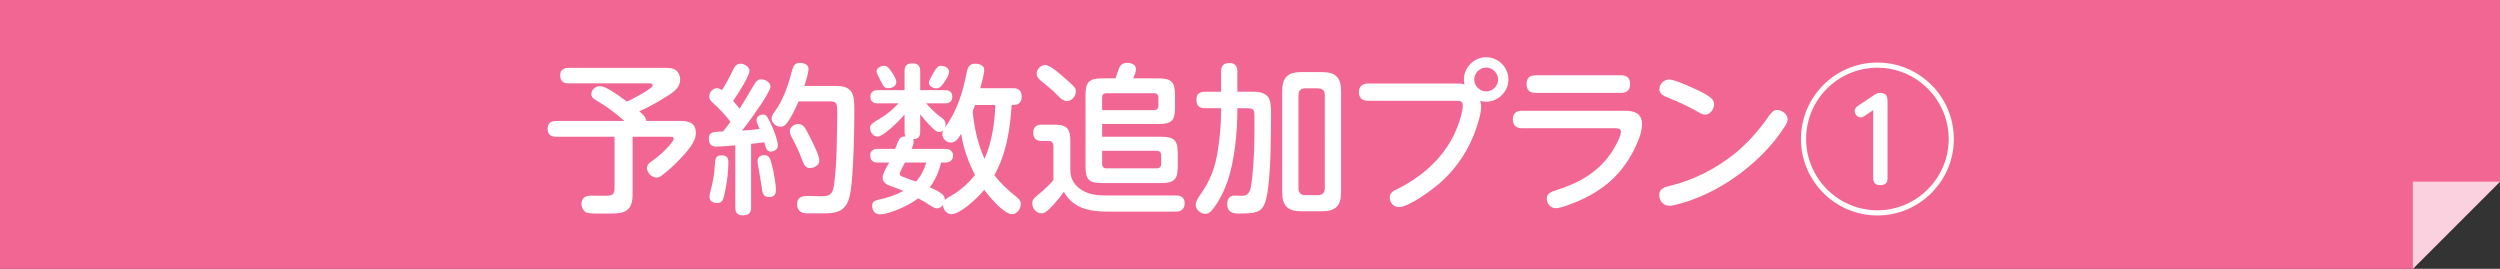
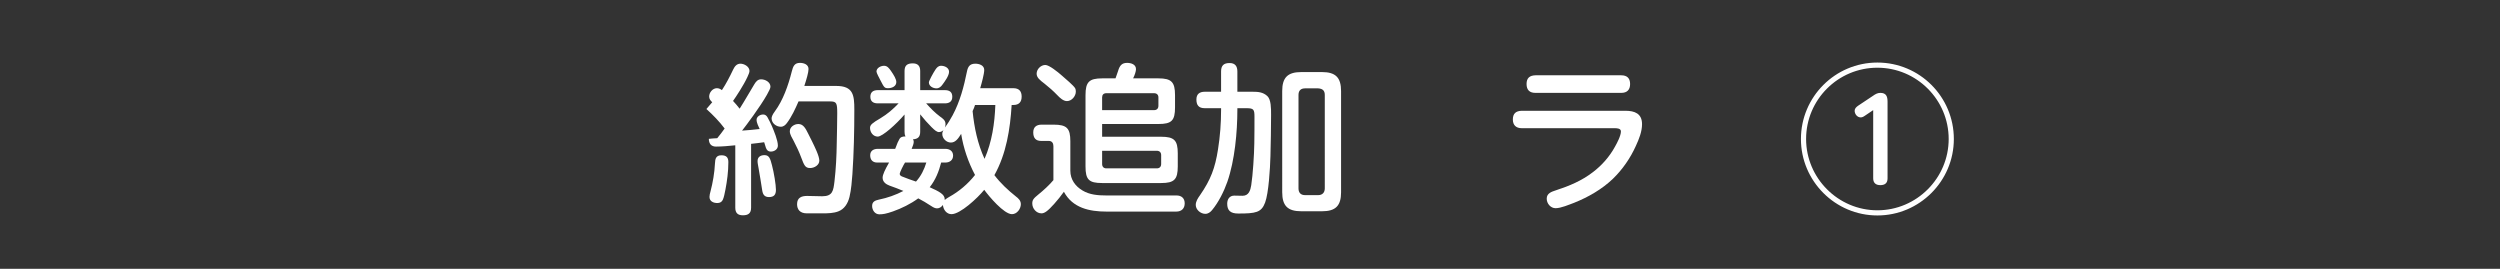
<svg xmlns="http://www.w3.org/2000/svg" id="_レイヤー_1" data-name="レイヤー 1" width="930" height="100" viewBox="0 0 930 100">
  <rect x="0" y="0" width="930" height="100" fill="#333333" stroke="none" />
  <defs>
    <style>
      .cls-1 {
        fill: #fff;
      }

      .cls-2 {
        fill: #f26693;
      }

      .cls-3 {
        fill: #fbd1df;
      }
    </style>
  </defs>
  <g>
-     <polygon class="cls-2" points="0 0 0 100 897.57 100 930 67.57 930 0 0 0" />
-     <polygon class="cls-3" points="897.57 100 897.57 67.57 930 67.57 897.57 100" />
-   </g>
+     </g>
  <g>
-     <path class="cls-1" d="M241.45,33.17c1.14-.84,1.32-1.08,1.32-1.44,0-.66-.54-.72-1.62-.72h-29.64c-2.04,0-3.12-.9-3.12-3,0-1.98,1.26-2.76,3.12-2.76h35.82c1.5,0,3,0,4.26,.96,.96,.72,1.44,2.22,1.44,3.42,0,2.52-1.92,4.26-3.9,5.52-3.6,2.28-7.38,4.56-11.34,6.24,1.08,.96,2.52,2.04,2.64,3.6h12.6c3.24,0,5.82,.66,5.82,4.56,0,3.42-3.48,7.08-6.18,9.9-1.98,2.1-4.08,4.02-6.42,5.76-.6,.48-1.2,.84-1.98,.84-1.8,0-3.6-1.74-3.6-3.54,0-.9,.42-1.56,1.56-2.4,.48-.36,1.2-.9,2.04-1.5,.84-.6,3.24-2.76,4.86-4.62,.84-1.02,1.5-1.92,1.5-2.4,0-.72-.72-.72-1.56-.72h-13.74v21.42c0,6.54-3.36,7.14-8.34,7.14h-5.22c-1.56,0-3.36-.06-4.14-.66-.84-.66-1.32-1.8-1.32-2.88,0-2.46,1.62-3.12,3.78-3.12,1.74,0,3.48,.06,5.16,.06,1.98,0,3.36-.3,3.36-2.52v-19.44h-21.72c-1.98,0-3.18-.9-3.18-2.94s1.2-2.94,3.18-2.94h25.38c-2.46-2.16-5.04-4.2-7.8-6-.6-.42-1.56-.96-2.52-1.56-.78-.48-1.38-.9-1.68-1.38-.18-.3-.3-.6-.3-.96,0-1.62,1.44-3.06,3.12-3.06,.84,0,1.98,.42,3.18,1.08,2.1,1.14,4.8,3.06,6.96,4.68,1.08-.48,5.76-2.82,8.22-4.62Z" />
-     <path class="cls-1" d="M264.95,38.03c-.66-.6-1.14-1.26-1.14-2.1,0-1.56,1.32-3.12,2.88-3.12,.72,0,1.32,.3,1.86,.72,1.62-2.46,2.94-5.04,4.2-7.68,.54-1.14,1.32-2.16,2.7-2.16s3.36,1.08,3.36,2.7c0,.54-.36,1.38-.78,2.28-1.38,3-4.26,7.38-5.34,8.88,.84,.9,1.68,1.86,2.46,2.88,1.92-3,3.66-6.12,5.52-9.18,.6-.96,1.26-1.74,2.46-1.74,1.56,0,3.48,1.02,3.48,2.76,0,.54-.54,1.62-1.32,3-2.46,4.38-7.8,11.52-9.24,13.32,2.16-.12,4.38-.36,6.54-.6-.42-1.02-1.14-2.22-1.14-3.42s1.32-1.98,2.46-1.98c.72,0,1.26,.42,1.62,1.08,.6,1.08,1.14,2.16,1.62,3.24,.78,1.86,2.22,5.28,2.22,7.26,0,1.38-1.32,2.22-2.64,2.22-.96,0-1.44-.48-1.8-1.38-.24-.66-.48-1.5-.66-2.1-1.62,.24-3.24,.42-4.86,.6v23.76c0,2.1-1.08,2.82-3.06,2.82s-2.82-.96-2.82-2.82v-23.22c-2.4,.24-4.86,.48-7.2,.48-1.8,0-2.64-1.14-2.64-2.88s.72-2.34,2.16-2.52c.84-.12,2.1-.18,3.12-.24,.96-1.14,1.86-2.34,2.76-3.6-1.98-2.64-4.32-5.04-6.78-7.26Zm6,22.26c0,3.6-.48,7.02-1.08,10.2-.3,1.5-.54,2.82-.96,3.78-.36,.84-1.08,1.26-2.04,1.26-1.44,0-2.94-.6-2.94-2.28,0-.66,.18-1.32,.36-1.98,.9-3.42,1.5-6.96,1.68-10.5,.06-1.74,.42-3,2.4-3,1.8,0,2.58,.78,2.58,2.52Zm16.2,1.08c.78,2.88,1.5,7.44,1.5,9.24s-.72,2.7-2.58,2.7c-1.68,0-2.28-.96-2.52-2.46-.42-2.82-.9-5.58-1.38-8.4-.12-.84-.36-1.68-.36-2.52,0-1.56,1.14-2.22,2.58-2.22,1.8,0,2.16,1.38,2.76,3.66Zm23.94-29.4c6.36,0,6.72,3.48,6.72,8.82,0,8.04-.18,16.08-.72,24.06-.18,2.34-.42,5.7-1.08,8.4-.6,2.46-1.92,4.56-4.2,5.4-1.74,.66-3.78,.72-5.88,.72h-5.76c-2.58,0-3.66-1.44-3.66-3.42,0-2.4,1.62-3.06,3.72-3.06,1.92,0,3.78,.12,5.64,.12,3.9,0,4.14-2.1,4.56-5.58,.54-4.68,.78-9.48,.84-14.16,.06-3.72,.18-7.44,.18-11.16s-.24-4.38-2.58-4.38h-11.82c-1.2,2.76-2.52,5.64-4.32,8.04-.6,.78-1.26,1.38-2.28,1.38-1.68,0-3.42-1.32-3.42-3.12,0-.54,.3-1.38,1.2-2.58,3.06-4.14,4.98-9.6,6.3-14.82,.48-1.8,.9-3.24,3.06-3.24,1.44,0,3.18,.6,3.18,2.28,0,1.26-.72,3.72-1.56,6.3h11.88Zm-14.1,14.16c1.86,0,2.7,1.68,3.66,3.6,.66,1.32,2.1,4.08,3.12,6.48,.6,1.44,1.02,2.7,1.02,3.54,0,1.68-1.86,2.76-3.42,2.76-1.86,0-2.22-1.02-3.36-4.02-.78-2.1-1.74-4.08-2.76-6.06-.54-1.08-1.44-2.34-1.44-3.6,0-1.62,1.68-2.7,3.18-2.7Z" />
+     <path class="cls-1" d="M264.95,38.03c-.66-.6-1.14-1.26-1.14-2.1,0-1.56,1.32-3.12,2.88-3.12,.72,0,1.32,.3,1.86,.72,1.62-2.46,2.94-5.04,4.2-7.68,.54-1.14,1.32-2.16,2.7-2.16s3.36,1.08,3.36,2.7c0,.54-.36,1.38-.78,2.28-1.38,3-4.26,7.38-5.34,8.88,.84,.9,1.68,1.86,2.46,2.88,1.92-3,3.66-6.12,5.52-9.18,.6-.96,1.26-1.74,2.46-1.74,1.56,0,3.48,1.02,3.48,2.76,0,.54-.54,1.62-1.32,3-2.46,4.38-7.8,11.52-9.24,13.32,2.16-.12,4.38-.36,6.54-.6-.42-1.02-1.14-2.22-1.14-3.42s1.32-1.98,2.46-1.98c.72,0,1.26,.42,1.62,1.08,.6,1.08,1.14,2.16,1.62,3.24,.78,1.86,2.22,5.28,2.22,7.26,0,1.38-1.32,2.22-2.64,2.22-.96,0-1.44-.48-1.8-1.38-.24-.66-.48-1.5-.66-2.1-1.62,.24-3.24,.42-4.86,.6v23.76c0,2.1-1.08,2.82-3.06,2.82s-2.82-.96-2.82-2.82v-23.22c-2.4,.24-4.86,.48-7.2,.48-1.8,0-2.64-1.14-2.64-2.88c.84-.12,2.1-.18,3.12-.24,.96-1.14,1.86-2.34,2.76-3.6-1.98-2.64-4.32-5.04-6.78-7.26Zm6,22.26c0,3.6-.48,7.02-1.08,10.2-.3,1.5-.54,2.82-.96,3.78-.36,.84-1.08,1.26-2.04,1.26-1.44,0-2.94-.6-2.94-2.28,0-.66,.18-1.32,.36-1.98,.9-3.42,1.5-6.96,1.68-10.5,.06-1.74,.42-3,2.4-3,1.8,0,2.58,.78,2.58,2.52Zm16.2,1.08c.78,2.88,1.5,7.44,1.5,9.24s-.72,2.7-2.58,2.7c-1.68,0-2.28-.96-2.52-2.46-.42-2.82-.9-5.58-1.38-8.4-.12-.84-.36-1.68-.36-2.52,0-1.56,1.14-2.22,2.58-2.22,1.8,0,2.16,1.38,2.76,3.66Zm23.94-29.4c6.36,0,6.72,3.48,6.72,8.82,0,8.04-.18,16.08-.72,24.06-.18,2.34-.42,5.7-1.08,8.4-.6,2.46-1.92,4.56-4.2,5.4-1.74,.66-3.78,.72-5.88,.72h-5.76c-2.58,0-3.66-1.44-3.66-3.42,0-2.4,1.62-3.06,3.72-3.06,1.92,0,3.78,.12,5.64,.12,3.9,0,4.14-2.1,4.56-5.58,.54-4.68,.78-9.48,.84-14.16,.06-3.72,.18-7.44,.18-11.16s-.24-4.38-2.58-4.38h-11.82c-1.2,2.76-2.52,5.64-4.32,8.04-.6,.78-1.26,1.38-2.28,1.38-1.68,0-3.42-1.32-3.42-3.12,0-.54,.3-1.38,1.2-2.58,3.06-4.14,4.98-9.6,6.3-14.82,.48-1.8,.9-3.24,3.06-3.24,1.44,0,3.18,.6,3.18,2.28,0,1.26-.72,3.72-1.56,6.3h11.88Zm-14.1,14.16c1.86,0,2.7,1.68,3.66,3.6,.66,1.32,2.1,4.08,3.12,6.48,.6,1.44,1.02,2.7,1.02,3.54,0,1.68-1.86,2.76-3.42,2.76-1.86,0-2.22-1.02-3.36-4.02-.78-2.1-1.74-4.08-2.76-6.06-.54-1.08-1.44-2.34-1.44-3.6,0-1.62,1.68-2.7,3.18-2.7Z" />
    <path class="cls-1" d="M353.95,79.67c-1.8,0-3.06-1.68-3.18-3.42-.54,.72-1.26,1.26-2.16,1.26-.6,0-1.2-.18-2.34-.96-1.5-1.02-3.12-1.92-4.68-2.76-2.88,2.1-6.18,3.72-9.42,4.86-2.58,.9-3.78,1.08-5.04,1.08-1.68,0-2.7-1.56-2.7-3.12s1.08-2.04,2.46-2.34c3.24-.66,6.3-1.74,9.18-3.24-1.68-.72-3.3-1.32-5.16-1.98-1.32-.48-2.58-1.38-2.58-2.94,0-1.14,.9-3,2.4-5.64h-4.38c-1.74,0-2.64-1.02-2.64-2.7s1.26-2.4,2.82-2.4h6.48c.72-2.04,1.2-3,1.62-3.72,.36-.6,.96-.9,2.22-.9-.3-.54-.36-1.08-.36-1.74v-6.42c-3.06,3.6-8.22,8.22-9.96,8.22s-2.88-1.62-2.88-3.24c0-1.14,.84-1.8,3.9-3.6,2.52-1.5,4.74-3.42,6.72-5.52h-7.74c-1.68,0-2.76-.72-2.76-2.46s1.08-2.46,2.76-2.46h9.96v-7.14c0-2.1,1.08-2.82,3.06-2.82,1.86,0,2.76,.96,2.76,2.82v7.14h9.18c1.68,0,2.76,.66,2.76,2.46s-1.14,2.46-2.76,2.46h-6.96c1.56,1.74,3.24,3.48,5.1,4.86,1.02,.72,2.1,1.44,2.1,2.82,0,.48-.06,.9-.24,1.32,1.08-1.44,2.04-3,2.88-4.56,2.76-5.16,4.2-10.68,5.34-16.32,.36-1.8,1.08-2.88,3.12-2.88,1.44,0,3.3,.6,3.3,2.34,0,1.44-.96,4.98-1.5,6.78h12.36c2.04,0,3.06,1.08,3.06,3.12s-1.02,3.12-3.06,3.12h-.66c-.54,8.94-1.98,18.18-6.42,26.1,2.28,3,5.04,5.58,7.98,7.92,.96,.72,1.86,1.56,1.86,2.88,0,1.74-1.44,3.72-3.3,3.72-3,0-8.58-6.66-10.32-9.06-2.52,3.12-8.94,9.06-12.18,9.06Zm-23.58-46.86c-1.32,0-1.5-.3-2.82-2.88-.48-.9-1.5-2.82-1.5-3.3,0-1.38,1.62-2.16,2.82-2.16s1.86,.9,2.58,1.92c1.08,1.56,1.98,3.06,1.98,4.14,0,1.62-1.68,2.28-3.06,2.28Zm14.22,27.66h-7.92c-.6,.9-1.98,3.72-1.98,4.2,0,.54,.48,.84,.96,1.02,1.68,.66,3.42,1.32,5.1,1.86,1.86-2.04,3.06-4.5,3.84-7.08Zm12.96-10.68c-1.08,1.74-2.1,3.24-3.84,3.24-1.62,0-3.18-1.5-3.18-3.18,0-.54,.18-1.02,.42-1.44-.42,.42-1.02,.72-1.68,.72-.78,0-1.68-.78-2.76-1.86-1.38-1.38-2.88-3.06-4.2-4.74v6.48c0,1.92-.84,2.7-2.7,2.82,.24,.3,.3,.6,.3,.96,0,.66-.42,1.74-.78,2.58h12.54c1.62,0,2.88,.84,2.88,2.52s-1.26,2.58-2.88,2.58h-1.56c-.84,3.3-2.1,6.48-4.26,9.18,3.48,1.56,5.58,2.64,5.58,4.44v.3c.48-.42,1.08-.78,1.68-1.14,3.6-1.98,6.96-4.8,9.6-8.16-2.52-4.74-4.32-10.02-5.16-15.3Zm-4.5-23.1c0,1.5-1.62,3.66-2.46,4.8-.54,.78-1.26,1.38-2.22,1.38-1.26,0-2.82-.78-2.82-2.22,0-.54,1.5-3.36,2.46-4.8,.54-.78,1.08-1.38,2.1-1.38,1.26,0,2.94,.72,2.94,2.22Zm17.22,12.36h-7.56c-.18,.72-.54,1.5-.9,2.28,.6,6.12,1.86,12.12,4.44,17.76,2.76-6.3,3.78-13.26,4.02-20.04Z" />
    <path class="cls-1" d="M402.67,70.85c2.64,1.62,5.82,1.86,8.88,1.86h26.1c1.86,0,3.06,1.02,3.06,2.94s-1.2,3.06-3.12,3.06h-25.98c-6.3,0-12.6-1.32-15.84-7.38-1.08,1.56-2.28,3-3.54,4.44-2.46,2.76-3.66,3.6-4.8,3.6-1.92,0-3.42-1.8-3.42-3.66,0-1.32,.42-1.86,2.34-3.42,1.8-1.44,4.08-3.54,5.52-5.28v-12.66c0-1.08-.54-1.92-1.68-1.92h-2.88c-2.1,0-2.94-1.2-2.94-3.18s1.2-2.88,3.12-2.88h4.44c4.92,0,6.24,1.32,6.24,6.18v10.98c0,3.24,1.86,5.76,4.5,7.32Zm-13.8-46.68c1.38,0,4.56,2.52,6.24,4.02,1.26,1.08,4.26,3.66,4.8,4.56,.24,.42,.3,.84,.3,1.32,0,1.74-1.56,3.54-3.3,3.54-1.32,0-2.58-1.14-3.54-2.16-1.5-1.56-3.12-3-4.8-4.32-1.74-1.32-2.94-2.28-2.94-3.72,0-1.68,1.56-3.24,3.24-3.24Zm27.06,2.22c.6-2.04,1.44-3,3.36-3,1.44,0,3.3,.54,3.3,2.34,0,.78-.48,2.28-1.08,3.42h9.42c4.86,0,6.18,1.38,6.18,6.24v4.56c0,4.92-1.26,6.18-6.18,6.18h-20.94v4.74h21.96c4.86,0,6.18,1.32,6.18,6.18v4.86c0,4.86-1.32,6.18-6.18,6.18h-21.96c-4.92,0-6.18-1.26-6.18-6.18v-26.52c0-4.86,1.32-6.24,6.18-6.24h4.98c.3-.84,.66-1.8,.96-2.76Zm13.38,14.58c1.02,0,1.62-.6,1.62-1.62v-3.12c0-.96-.6-1.56-1.62-1.56h-17.76c-1.02,0-1.56,.6-1.56,1.56v4.74h19.32Zm-19.32,20.04c0,1.02,.6,1.62,1.56,1.62h18.78c1.02,0,1.62-.6,1.62-1.62v-3.3c0-1.02-.6-1.62-1.62-1.62h-20.34v4.92Z" />
    <path class="cls-1" d="M460.3,40.73c0,8.46-.96,18.9-3.72,26.88-1.26,3.6-3.3,7.68-5.7,10.56-.66,.78-1.44,1.38-2.52,1.38-1.68,0-3.54-1.5-3.54-3.3,0-1.32,.78-2.52,1.56-3.6,4.02-5.82,5.64-10.14,6.72-17.1,.78-4.86,1.14-9.78,1.14-14.7v-.6h-6.06c-2.22,0-3.12-1.08-3.12-3.24,0-2.04,1.2-2.88,3.12-2.88h6.06v-7.56c0-2.22,1.02-3.12,3.18-3.12,2.04,0,2.88,1.2,2.88,3.12v7.56h5.7c1.98,0,3.84,.12,5.46,1.62,1.38,1.32,1.38,4.5,1.38,6.96,0,5.16-.12,10.32-.24,15.42-.12,4.5-.66,13.68-1.98,17.22-1.38,3.72-3.48,4.08-10.02,4.08-2.88,0-4.08-1.14-4.08-3.66,0-1.62,.84-3,2.64-3,1.02,0,2.04,.06,3.06,.06,2.34,0,2.94-2.04,3.24-3.96,.6-3.84,1.08-11.28,1.14-15.54,.06-3.3,.06-6.66,.06-9.96,0-2.7-.36-3.12-3-3.12h-3.36v.48Zm38.58,30.78c0,5.04-2.04,7.08-7.08,7.08h-7.74c-5.04,0-7.08-2.04-7.08-7.08V33.89c0-5.04,2.04-7.08,7.08-7.08h7.74c5.04,0,7.08,2.04,7.08,7.08v37.62Zm-13.38-38.64c-1.62,0-2.46,.84-2.46,2.46v34.74c0,1.62,.84,2.52,2.46,2.52h4.86c1.56,0,2.46-.96,2.46-2.52V35.33c0-1.68-.84-2.34-2.46-2.46h-4.86Z" />
-     <path class="cls-1" d="M544.57,29.63c0-4.56,3.72-8.34,8.28-8.34s8.28,3.78,8.28,8.28-3.78,8.28-8.34,8.28c-.72,0-1.44-.12-2.16-.36,.18,.72,.36,1.38,.36,2.1,0,1.92-.54,4.32-1.68,7.68-2.52,7.8-7.08,14.88-13.2,20.4-3,2.7-11.88,9.36-15.78,9.36-1.92,0-3.36-1.68-3.36-3.54s1.5-2.58,3.42-3.48c9.72-4.98,17.82-12.48,21.78-22.86,.84-2.16,1.98-5.64,1.98-7.92,0-1.68-1.14-1.74-2.46-1.74h-32.88c-2.04,0-3.3-1.08-3.3-3.18s1.26-3.24,3.3-3.24h33c1.02,0,1.98,0,3,.3-.18-.54-.24-1.14-.24-1.74Zm3.84-.06c0,2.4,2.04,4.44,4.44,4.44s4.44-2.04,4.44-4.44-2.04-4.44-4.44-4.44-4.44,2.04-4.44,4.44Z" />
    <path class="cls-1" d="M604.66,41.21c3.42,0,6.18,1.02,6.18,4.98,0,2.76-1.14,5.58-2.28,8.04-2.04,4.56-4.98,8.82-8.58,12.3-4.08,3.9-9.12,6.78-14.34,8.88-1.92,.72-4.98,2.04-6.96,2.04-1.86,0-3.3-1.74-3.3-3.54,0-2.04,1.8-2.58,3.42-3.12,4.98-1.62,9.6-3.54,13.8-6.78,3.3-2.52,6.12-5.7,8.16-9.42,.78-1.38,2.22-4.08,2.22-5.7,0-1.14-1.44-1.2-2.28-1.2h-34.62c-2.1,0-3.3-1.14-3.3-3.24,0-2.22,1.14-3.18,3.3-3.24h38.58Zm-1.56-13.2c2.16,0,3.3,1.08,3.3,3.24s-1.14,3.3-3.3,3.3h-31.92c-2.16,0-3.3-1.08-3.3-3.3s1.14-3.18,3.3-3.24h31.92Z" />
-     <path class="cls-1" d="M665,44.39c0,.96-.54,1.8-1.02,2.58-4.56,7.32-11.46,13.98-18.48,18.9-6.72,4.74-14.64,8.58-22.68,10.44-.6,.12-1.26,.24-1.92,.24-2.16,0-3.66-1.92-3.66-3.96,0-2.88,2.76-3.12,4.98-3.72,8.22-2.1,16.32-6.3,22.92-11.58,4.8-3.9,8.94-8.52,12.48-13.56,1.2-1.68,1.98-2.82,3.42-2.82,1.86,0,3.96,1.56,3.96,3.48Zm-44.04-14.82c1.8,0,6.84,2.28,8.7,3.12,2.28,1.02,4.74,2.1,6.72,3.66,.78,.6,1.26,1.44,1.26,2.46,0,1.8-1.44,3.84-3.36,3.84-.78,0-1.5-.36-3.06-1.26-3.36-1.92-6.9-3.48-10.5-4.98-1.5-.6-3.42-1.32-3.42-3.24s1.68-3.6,3.66-3.6Z" />
    <path class="cls-1" d="M726.83,51.71c0,15.66-12.78,28.44-28.44,28.44s-28.44-12.78-28.44-28.44,12.72-28.44,28.44-28.44,28.44,12.72,28.44,28.44Zm-54.96,0c0,14.58,11.94,26.52,26.52,26.52s26.52-11.94,26.52-26.52-11.88-26.52-26.52-26.52-26.52,11.88-26.52,26.52Zm21.84-8.64c-.6,.42-1.02,.6-1.56,.6-1.26,0-2.22-1.26-2.22-2.46,0-.84,.6-1.38,1.26-1.86l5.58-3.72c.84-.6,1.68-1.08,2.7-1.08,2.16,0,2.7,1.26,2.7,3.3v28.5c0,1.8-1.02,2.52-2.7,2.52s-2.64-.84-2.64-2.52v-25.38l-3.12,2.1Z" />
  </g>
</svg>